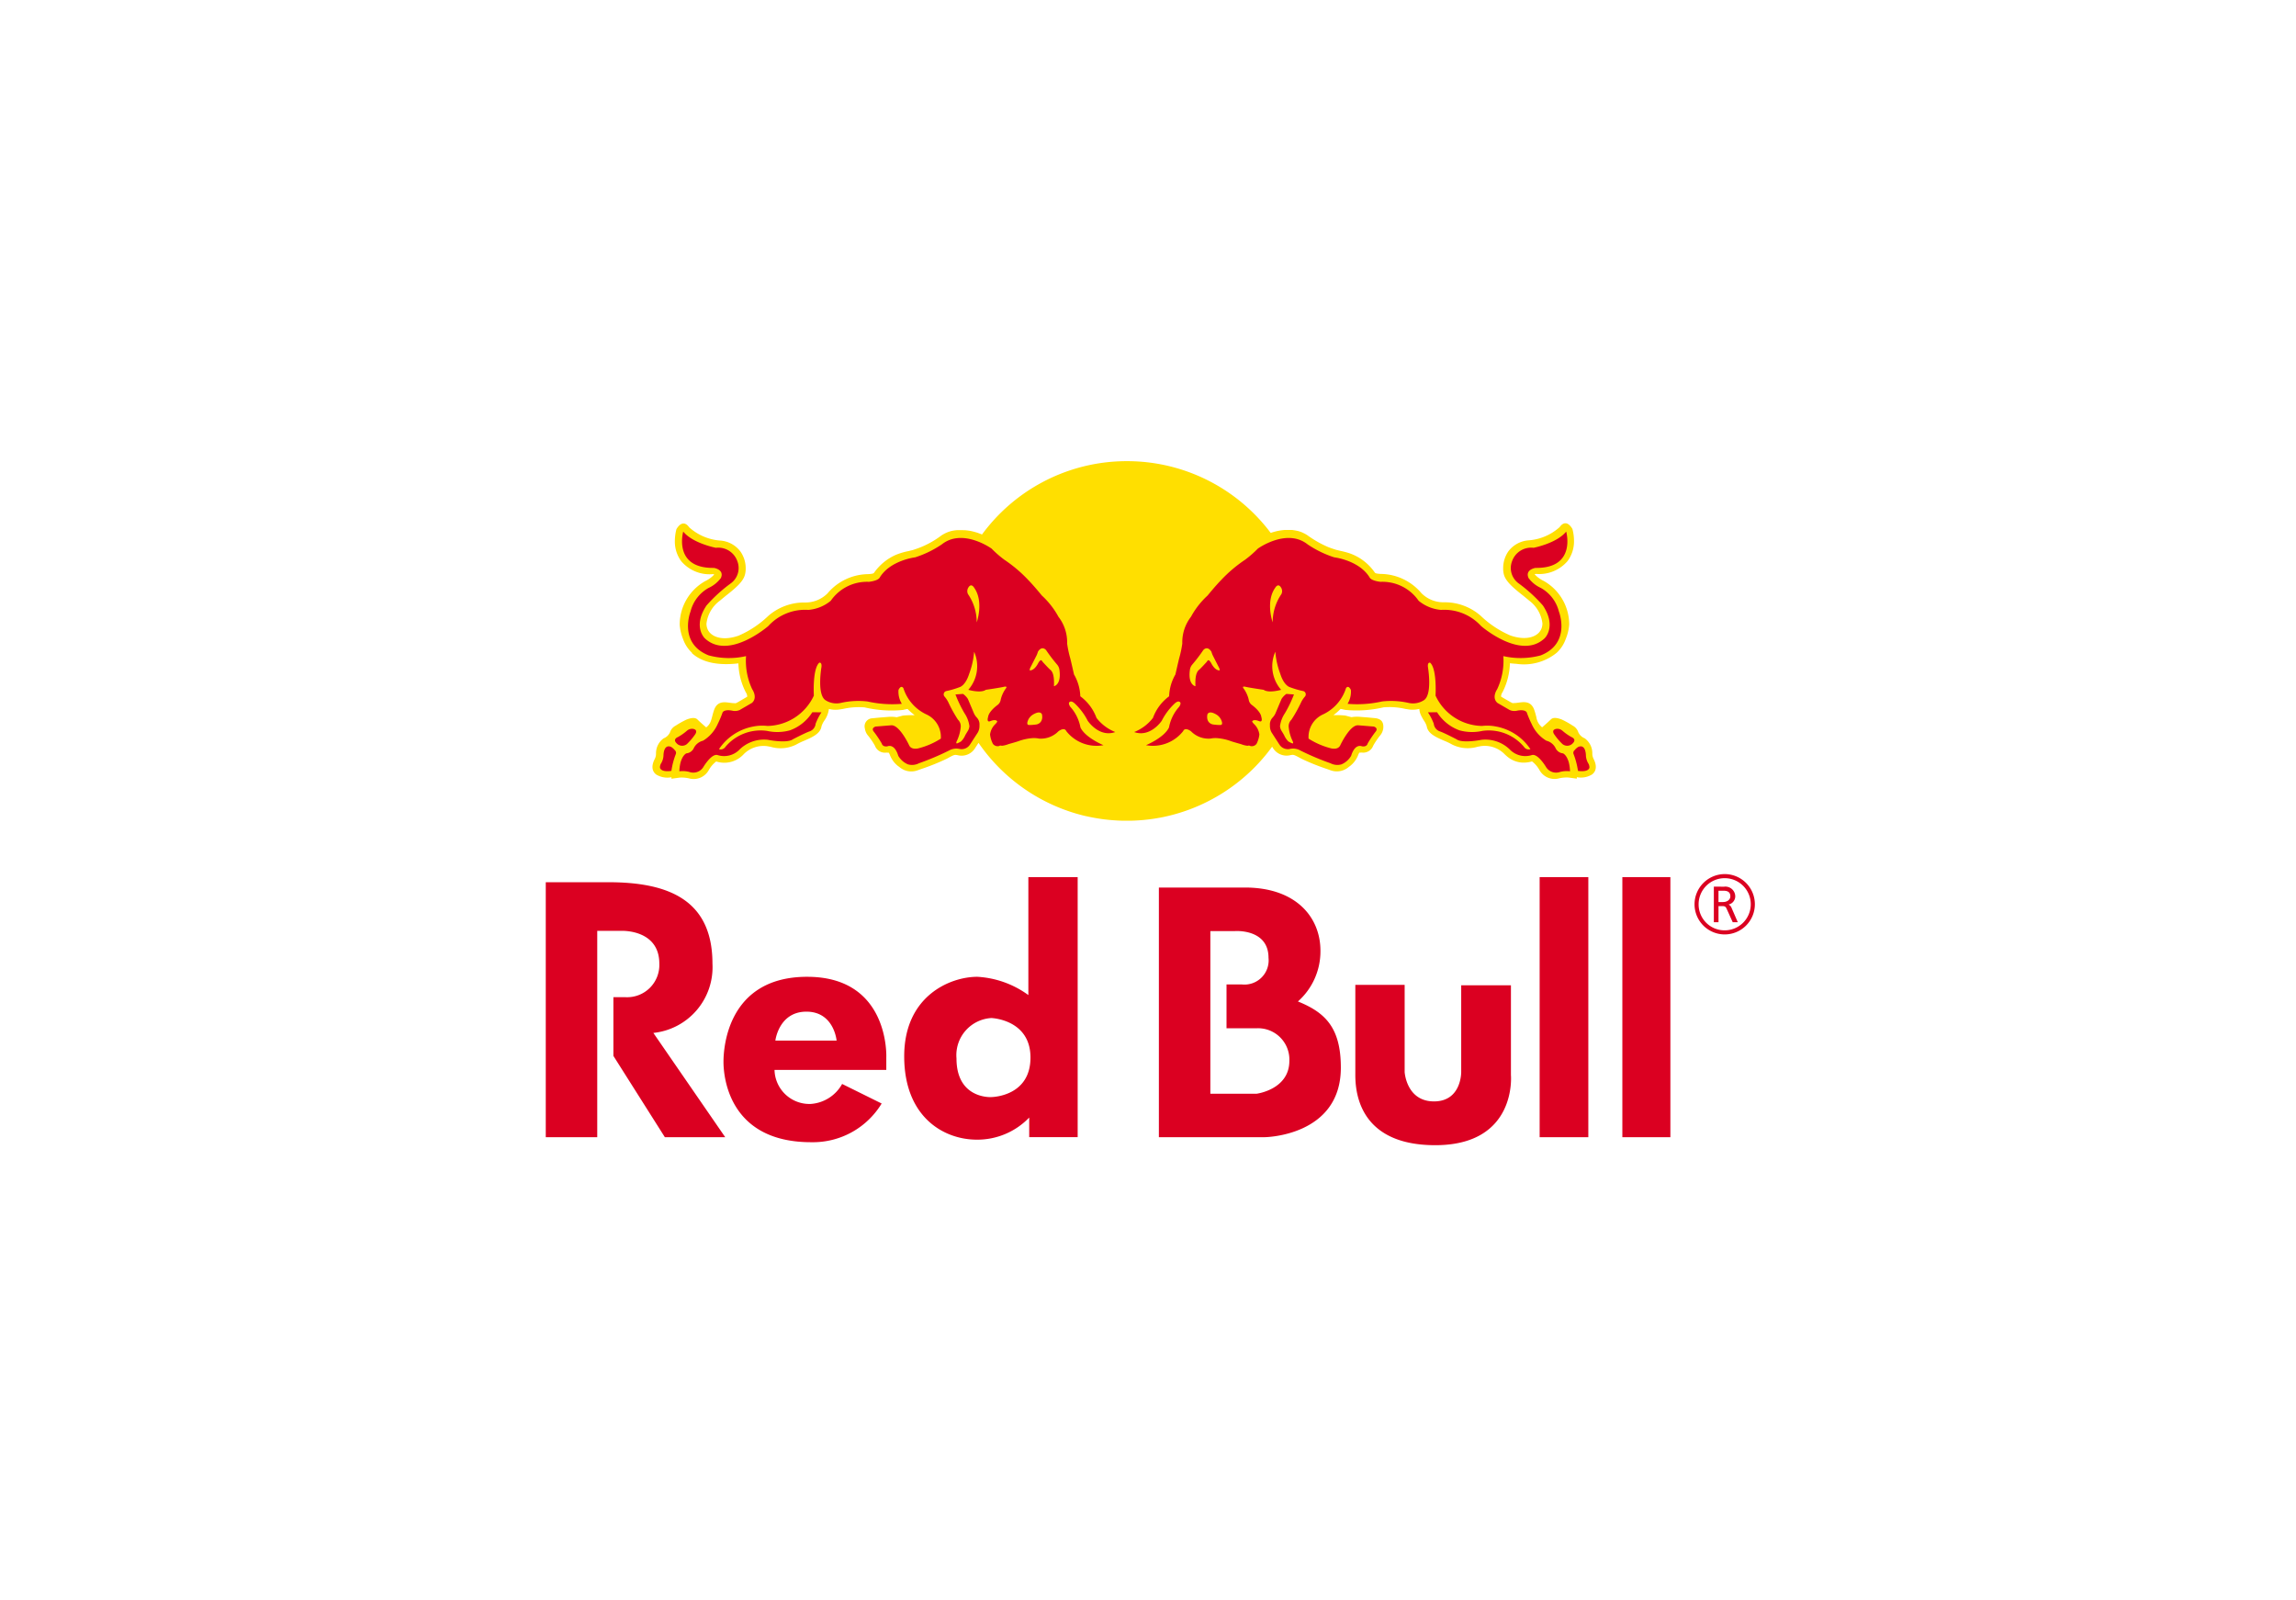
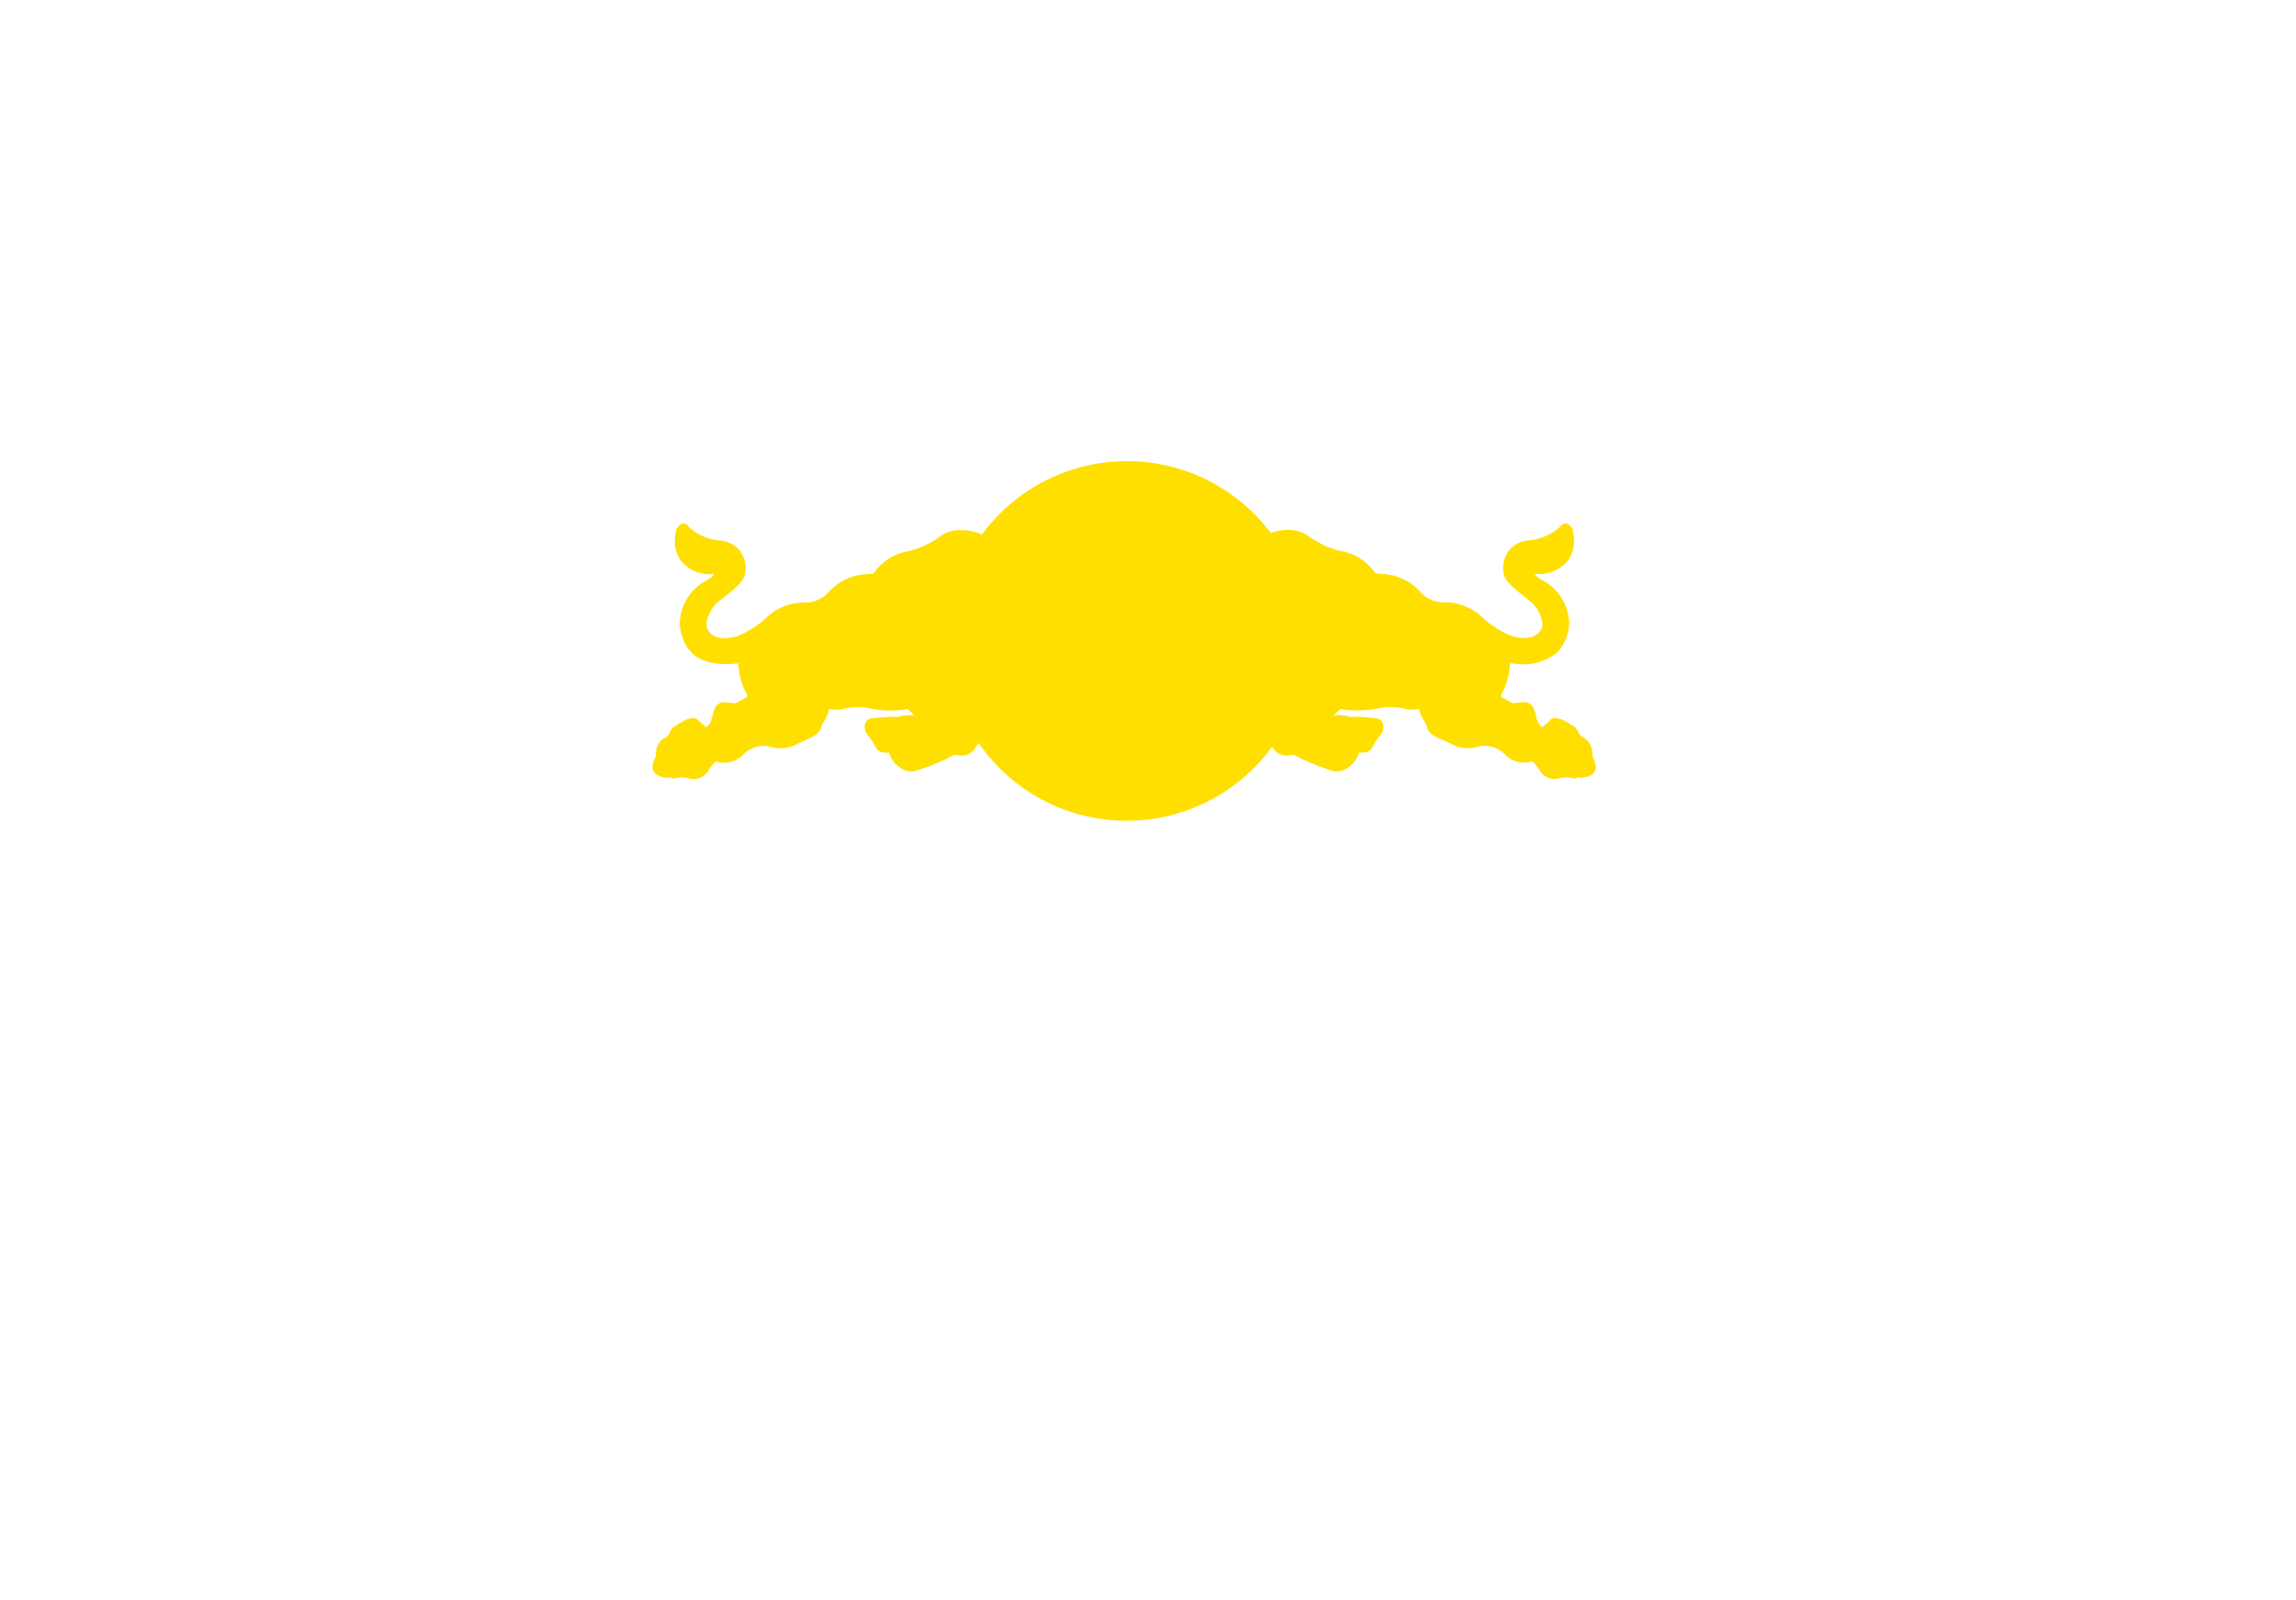
<svg xmlns="http://www.w3.org/2000/svg" width="244" height="170" viewBox="0 0 244 170">
  <g id="Group_2384" data-name="Group 2384" transform="translate(-198 -1608)">
-     <rect id="Rectangle_1570" data-name="Rectangle 1570" width="244" height="170" transform="translate(198 1608)" fill="#fff" />
    <g id="Group_1811" data-name="Group 1811" transform="translate(-1447 -3292)">
-       <path id="Path_10047" data-name="Path 10047" d="M490.458,447.006a1.05,1.05,0,0,1,1.191,1.034.9.9,0,0,1-.808.878v-.052a.654.654,0,0,1,.426.417l.651,1.5h-.538l-.634-1.4c-.087-.191-.139-.313-.452-.313h-.426v1.711h-.495v-3.779Zm-.591,1.633h.461c.538,0,.8-.313.8-.6,0-.226-.061-.6-.687-.6h-.574v1.2Zm.66-2.972h0a3.206,3.206,0,1,1-3.206,3.206,3.215,3.215,0,0,1,3.206-3.206Zm0,5.977h0a2.771,2.771,0,1,0-2.772-2.771,2.751,2.751,0,0,0,2.772,2.771Z" transform="translate(1337.76 4547.215)" fill="#db0021" />
      <path id="Path_10048" data-name="Path 10048" d="M128.474,322.134a3.616,3.616,0,0,1-.963-1.456,5.159,5.159,0,0,1-.368-1.539,5.311,5.311,0,0,1,2.705-4.64,3.107,3.107,0,0,0,.968-.708.465.465,0,0,0-.147-.038,3.954,3.954,0,0,1-3.355-1.364,3.5,3.5,0,0,1-.685-2.167,5,5,0,0,1,.168-1.251c.535-.885,1.045-.642,1.356-.189a5.57,5.57,0,0,0,3.238,1.4,2.939,2.939,0,0,1,2.221,1.19,3.109,3.109,0,0,1,.545,1.784,2.578,2.578,0,0,1-.076.642c-.184.746-.97,1.418-2.064,2.275l-.621.515a3.532,3.532,0,0,0-1.409,2.431,1.53,1.53,0,0,0,.1.538,1.378,1.378,0,0,0,.095.2c.407.687,1.554,1.118,3.219.536a10.624,10.624,0,0,0,3.156-2.1,5.812,5.812,0,0,1,3.854-1.425,3.329,3.329,0,0,0,2.431-.959,5.723,5.723,0,0,1,4.352-2.055c.524-.041.553-.078.62-.17a5.609,5.609,0,0,1,2.226-1.847,6.982,6.982,0,0,1,1.411-.43l.481-.118.12-.042a9.574,9.574,0,0,0,2.9-1.5l.066-.042h0l.065-.041h0l.065-.038h0l.065-.038h0l.066-.034h0l.065-.034h0l.066-.032h0l.066-.031h0l.066-.027h0l.066-.027h0l.066-.025,0,0,.065-.023.07-.023h0l.065-.021h0l.066-.019h0l.065-.018h0l.066-.016h.005l.065-.015.005,0,.066-.013h.005l.065-.012h.006l.065-.011h.006l.065-.009.006,0,.065-.008h.006l.064-.007h.007l.064-.006h.008l.064,0h.008l.063,0h.008l.064,0,.071,0h.228l.136.006.062,0h.009l.061,0h.009l.061.006h.009l.061.006h.01l.06.008.01,0,.06.008h.01l.059.009.01,0,.06.009.011,0,.059.01.011,0,.058.011.01,0c.093.017.184.037.274.06l.056.014.011,0q.135.035.267.075l.052.016.013,0c.174.055.342.117.505.182l.046.019.06.025a19.081,19.081,0,0,1,14.518-7.774h0l.295-.011.294-.006c.1,0,.2,0,.3,0l.291,0,.291.006.29.011h0l.288.015h0a19.093,19.093,0,0,1,14.114,7.592,5.788,5.788,0,0,1,1.5-.315h.014l.049,0,.051,0h.026l.05,0h.267l.052,0h.011l.052,0h.012l.052,0h.01l.053,0h.01l.054,0,.01,0a3.71,3.71,0,0,1,.378.058l.056.012.007,0,.055.013.007,0,.056.014.006,0,.056.015.006,0,.058.016,0,0,.056.017.006,0,.057.019,0,0,.061.022.058.02,0,0,.057.022,0,0,.059.023,0,0a3.3,3.3,0,0,1,.3.143l0,0,.058.031h0l.059.034h0l.059.035h0l.057.036h0l.059.038a11.382,11.382,0,0,0,2.212,1.255c.237.094.457.166.691.241l.122.042.486.118a8.978,8.978,0,0,1,.892.232,5.413,5.413,0,0,1,2.738,2.046c.068.092.1.13.625.17a5.739,5.739,0,0,1,4.355,2.055,3.3,3.3,0,0,0,2.424.959,5.8,5.8,0,0,1,3.855,1.425,10.624,10.624,0,0,0,3.158,2.1c1.664.582,2.818.151,3.215-.536a1.388,1.388,0,0,0,.174-.474,1.558,1.558,0,0,0,.024-.265,3.538,3.538,0,0,0-1.408-2.431l-.113-.094-.513-.421c-1.091-.857-1.876-1.529-2.066-2.275a2.585,2.585,0,0,1-.072-.642,3.158,3.158,0,0,1,.542-1.784,2.959,2.959,0,0,1,2.222-1.19,5.539,5.539,0,0,0,3.238-1.4c.317-.453.822-.7,1.355.189a4.881,4.881,0,0,1,.17,1.251,3.5,3.5,0,0,1-.684,2.167,3.963,3.963,0,0,1-3.359,1.364.439.439,0,0,0-.143.038,3.021,3.021,0,0,0,.967.708,5.314,5.314,0,0,1,2.708,4.64,5.017,5.017,0,0,1-.37,1.539,3.663,3.663,0,0,1-.806,1.307c-.049.051-.1.1-.152.149a5.517,5.517,0,0,1-4.282,1.174q-.33-.02-.688-.062a7.223,7.223,0,0,1-.784,3.073.832.832,0,0,0-.155.415c0,.028,0,.045,0,.057s.969.568.969.568l.154.078s.089.042.1.052c.014-.005.331-.019.331-.019l.062-.009h.006c.6-.056,1.511-.349,1.9.735.1.288.163.537.221.76a1.734,1.734,0,0,0,.617,1.1s.2-.168.419-.366c.182-.162.381-.344.506-.467.276-.284.788-.139,1.157,0a9.527,9.527,0,0,1,1.161.649,1.229,1.229,0,0,1,.6.7,1.246,1.246,0,0,0,.675.646,1.951,1.951,0,0,1,.817,1.628,1.144,1.144,0,0,0,.05.35,1.556,1.556,0,0,0,.1.245c.469.946.091,1.423-.179,1.624a2.262,2.262,0,0,1-1.616.288l0,.156-.885-.118a3.622,3.622,0,0,0-1.064.1l-.064.017a1.832,1.832,0,0,1-1.916-.84c-.017-.028-.034-.056-.05-.085a2.967,2.967,0,0,0-.783-.906,3.114,3.114,0,0,1-1.159.118,2.762,2.762,0,0,1-1.508-.66c-.088-.073-.177-.154-.264-.242a2.963,2.963,0,0,0-2.461-.845l-.386.069a3.692,3.692,0,0,1-2.714-.234,7.446,7.446,0,0,0-.883-.42c-.835-.364-1.7-.739-1.816-1.53a2.237,2.237,0,0,0-.3-.6,4.942,4.942,0,0,1-.324-.592,1.739,1.739,0,0,1-.16-.645,2.81,2.81,0,0,1-.837.086c-.1,0-.2-.015-.3-.029l-.363-.056a7.45,7.45,0,0,0-2.3-.166,12.542,12.542,0,0,1-4.067.274l-.5-.109a6.082,6.082,0,0,1-.767.668,9.064,9.064,0,0,1,1.272.044l.644.17a3.71,3.71,0,0,1,.993-.028l.753.057.859.083c.415.083.854.262.779,1.074a1.492,1.492,0,0,1-.38.812,8.261,8.261,0,0,0-.664.984l-.032.064a1.131,1.131,0,0,1-1.19.715,2.739,2.739,0,0,0-.287.012c-.024.062-.085.175-.085.175a2.731,2.731,0,0,1-.885,1.236l-.126.09a1.953,1.953,0,0,1-1.966.363l-.33-.118a24.579,24.579,0,0,1-2.745-1.1l-.089-.049c-.6-.326-.727-.392-.944-.361l-.12.019a1.7,1.7,0,0,1-1.913-.807l-.054-.085a19.123,19.123,0,0,1-11.963,7.553l-.021,0q-.25.047-.5.086l-.062.01-.23.034-.27.036-.164.02-.259.028-.179.019-.352.029-.112.008-.323.02-.118.006c-.125.006-.25.011-.376.014l-.127,0c-.133,0-.265,0-.4,0s-.272,0-.409,0l-.12,0-.36-.014-.147-.008-.3-.019-.13-.009-.359-.03-.177-.018-.235-.026-.131-.015c-.123-.016-.247-.032-.37-.05l-.149-.023-.263-.041-.135-.023c-.105-.018-.211-.038-.317-.057l-.227-.045-.117-.024c-.156-.034-.313-.067-.468-.1l-.041-.009-.244-.06-.125-.033q-.218-.056-.434-.119l-.052-.014a19.138,19.138,0,0,1-10.437-7.535l-.326.5a1.69,1.69,0,0,1-1.911.807l-.12-.019c-.216-.03-.352.035-.942.361l-.095.049a24.018,24.018,0,0,1-2.742,1.1l-.331.118a1.938,1.938,0,0,1-1.96-.363l-.13-.09a2.746,2.746,0,0,1-.885-1.236s-.057-.113-.084-.175a2.759,2.759,0,0,0-.288-.012,1.132,1.132,0,0,1-1.187-.715l-.031-.064a7.717,7.717,0,0,0-.668-.984,1.478,1.478,0,0,1-.378-.812.853.853,0,0,1,.778-1.074l.86-.083.755-.057a3.68,3.68,0,0,1,.989.028l.644-.17a9.038,9.038,0,0,1,1.27-.044,7.389,7.389,0,0,1-.764-.668c-.246.052-.5.109-.5.109a12.48,12.48,0,0,1-4.059-.274,7.484,7.484,0,0,0-2.3.166l-.368.056a2.8,2.8,0,0,1-1.128-.056,2.71,2.71,0,0,1-.484,1.237,2.29,2.29,0,0,0-.3.6c-.111.791-.985,1.166-1.817,1.53a7.5,7.5,0,0,0-.88.42,3.688,3.688,0,0,1-2.714.234l-.388-.069a2.963,2.963,0,0,0-2.459.845,2.8,2.8,0,0,1-2.932.784,2.931,2.931,0,0,0-.784.906,1.837,1.837,0,0,1-1.968.925l-.065-.017a3.554,3.554,0,0,0-1.056-.1l-.89.118.01-.156a2.278,2.278,0,0,1-1.623-.288c-.27-.2-.647-.678-.171-1.624a1.223,1.223,0,0,0,.149-.595,1.95,1.95,0,0,1,.813-1.628,1.225,1.225,0,0,0,.676-.646,1.212,1.212,0,0,1,.6-.7,9.54,9.54,0,0,1,1.159-.649c.37-.139.882-.284,1.161,0s.925.833.925.833c.59-.456.534-.982.84-1.855.383-1.083,1.3-.791,1.893-.735l.069.01s.321.014.33.019c.017-.01.107-.052.107-.052l.149-.078.97-.568a.19.19,0,0,0,0-.057.825.825,0,0,0-.153-.415,7.184,7.184,0,0,1-.784-3.073c-.154.018-.3.033-.449.045-2.328.188-3.71-.4-4.519-1.157Zm87.639,5.326-.068.01.068-.01Zm-23.477-18.334a3.8,3.8,0,0,0-.378-.058l.378.058Zm.98.352c-.1-.053-.2-.1-.3-.143l.3.143Zm-16.495,30.339.27-.036-.27.036Zm-.954.1.352-.029-.352.029Zm-.435.028.323-.02-.323.02Zm-.494.02q.188-.005.376-.014l-.376.014Zm-.934,0c.136,0,.271,0,.409,0s.265,0,.4,0Zm-.48-.016.36.014-.36-.014Zm-.452-.026.3.019-.3-.019Zm-.489-.039.359.03-.359-.03Zm-.913-.109c.123.018.246.034.37.05l-.37-.05Zm-.864-.144c.106.02.212.039.317.057l-.317-.057Z" transform="translate(1590.09 4647.255)" fill="#ffdf00" fill-rule="evenodd" />
-       <path id="Path_10049" data-name="Path 10049" d="M159.464,332.9a.708.708,0,0,1,.056-.729c.307-.47.594.043.594.043,1.059,1.477.277,3.688.277,3.688a5.3,5.3,0,0,0-.927-3Zm9.133,9.781c.016-.434.053-1.4-.388-1.742-.163-.129-.806-.834-.806-.834-.1-.171-.173-.181-.173-.181-.132-.013-.3.3-.3.3-.458.884-.915.776-.915.776a.762.762,0,0,1,.1-.341c.125-.236.657-1.292.657-1.292.067-.154.128-.358.128-.358.442-.685.859-.163.859-.163a17.126,17.126,0,0,0,1.178,1.546,1.05,1.05,0,0,1,.241.543c.23,1.62-.581,1.751-.581,1.751Zm-2.613,4.128c-.188,0-.236-.073-.213-.281a1.3,1.3,0,0,1,.588-.824c.866-.517.971,0,.971,0,.159.924-.572,1.041-.572,1.041a5.168,5.168,0,0,1-.774.064ZM128.316,349.5a.352.352,0,0,1,.088.415,8.056,8.056,0,0,0-.46,1.766s-1.069.191-1.217-.337a.845.845,0,0,1,.146-.5,1.826,1.826,0,0,0,.228-.779s-.016-1.267.805-.932a1.5,1.5,0,0,1,.41.366Zm1.3-2.1a.8.8,0,0,1,.664-.176c.518.112.2.559.2.559a6.439,6.439,0,0,1-.894,1.054.8.8,0,0,1-1.09-.087c-.451-.444.136-.659.136-.659a5.488,5.488,0,0,0,.98-.69Zm6.261-7.927a7.1,7.1,0,0,0,.651,3.528s.626.887-.025,1.457l-1.295.752a1.228,1.228,0,0,1-.751.085s-.8-.2-1.064.155a10.636,10.636,0,0,1-.521,1.236,3.908,3.908,0,0,1-1.565,1.788,1.5,1.5,0,0,0-1.013.852.974.974,0,0,1-.753.494s-.374.119-.622.953a4.435,4.435,0,0,0-.128.953,2.755,2.755,0,0,1,1.054.067,1.256,1.256,0,0,0,1.481-.5s.884-1.514,1.539-1.286a2.29,2.29,0,0,0,2.247-.52,3.726,3.726,0,0,1,3.081-1.108s2.032.412,2.666-.057c0,0,1.282-.67,1.763-.836a.96.96,0,0,0,.649-.817,6.229,6.229,0,0,1,.618-1.208l-.97-.011a4.713,4.713,0,0,1-2.369,1.921,5.031,5.031,0,0,1-2.452.061,4.883,4.883,0,0,0-4.415,1.7.609.609,0,0,1-.685.245,5.612,5.612,0,0,1,3.646-2.407,4.829,4.829,0,0,1,1.5-.063,5.551,5.551,0,0,0,4.938-3.222s-.169-2.832.577-3.5c0,0,.289-.088.231.459,0,0-.513,2.966.451,3.541a2.137,2.137,0,0,0,1.595.277,8.412,8.412,0,0,1,2.845-.156,12,12,0,0,0,3.648.25,2.5,2.5,0,0,1-.352-1.472s.242-.574.518-.2a4.616,4.616,0,0,0,2.422,2.786,2.631,2.631,0,0,1,1.558,2.585,8.109,8.109,0,0,1-2.342,1.021s-.785.248-1.037-.338c0,0-1.012-2.167-1.894-2.1l-1.655.135s-.564.145-.149.6a11.655,11.655,0,0,1,.8,1.2s.068.384.6.3c0,0,.739-.366,1.155,1.008a2.159,2.159,0,0,0,1.026.907,1.578,1.578,0,0,0,1.17-.116,28.089,28.089,0,0,0,3.209-1.359,1.554,1.554,0,0,1,1.059-.172,1.064,1.064,0,0,0,1.157-.452l.848-1.311a1.425,1.425,0,0,0,.16-.728,1.052,1.052,0,0,0-.262-.81,1.7,1.7,0,0,1-.371-.583l-.6-1.419a1.964,1.964,0,0,0-.513-.535l-.806.059a13.488,13.488,0,0,0,.961,1.995,3.183,3.183,0,0,1,.522,1.375,1.131,1.131,0,0,1-.184.531s-.186.3-.261.442a2.047,2.047,0,0,1-.443.648,2.487,2.487,0,0,1-.426.211s-.149.041-.038-.226a4.316,4.316,0,0,0,.422-1.459.965.965,0,0,0-.288-.839,15.047,15.047,0,0,1-1-1.8,2.763,2.763,0,0,0-.423-.649.36.36,0,0,1,.188-.592,9.136,9.136,0,0,0,1.455-.43s.593-.18.978-1.415a8.746,8.746,0,0,0,.523-2.33,3.813,3.813,0,0,1-.619,4.044s1.313.387,1.855,0c0,0,1.635-.239,1.95-.326,0,0,.411-.1.176.192a3.335,3.335,0,0,0-.535,1.161.867.867,0,0,1-.332.58s-.929.651-1.011,1.275c0,0-.2.6.211.456,0,0,.557-.258.753,0,0,0,.057.027-.157.268a1.878,1.878,0,0,0-.6,1.138,2.918,2.918,0,0,0,.3.994.631.631,0,0,0,.649.238.329.329,0,0,1,.3-.028,2.639,2.639,0,0,0,.71-.178s.778-.214,1.038-.306a5.566,5.566,0,0,1,1.479-.329,2.6,2.6,0,0,1,.723.046,2.6,2.6,0,0,0,2.064-.772s.629-.5.842-.014a4.087,4.087,0,0,0,3.946,1.489s-1.941-.8-2.444-1.885a4.524,4.524,0,0,0-1.084-2.2s-.311-.426-.011-.536c0,0,.173-.13.552.25a6.62,6.62,0,0,1,1.314,1.775s1.2,1.813,2.929,1.2a4.755,4.755,0,0,1-1.995-1.5,4.951,4.951,0,0,0-1.72-2.3,4.968,4.968,0,0,0-.67-2.32s-.315-1.395-.4-1.72a11.435,11.435,0,0,1-.331-1.564,4.429,4.429,0,0,0-.922-2.845,8.683,8.683,0,0,0-1.768-2.261s-.818-1.01-1.426-1.629a14.653,14.653,0,0,0-2.545-2.163,11.27,11.27,0,0,1-1.369-1.192s-3.078-2.216-5.3-.439a11.053,11.053,0,0,1-2.819,1.368s-2.636.307-3.759,2.136c0,0-.1.338-1.159.467a4.678,4.678,0,0,0-4.052,2.013,4.294,4.294,0,0,1-2.378.969,5.289,5.289,0,0,0-4.255,1.712s-4.234,3.693-6.759,1.3c0,0-1.308-1.239.188-3.481a15.866,15.866,0,0,1,2.566-2.341,2.012,2.012,0,0,0,.711-2.363,2.15,2.15,0,0,0-2.285-1.426s-2.469-.477-3.467-1.724c0,0-1.115,3.927,3.26,3.86,0,0,1.14.169.742,1.074a3.374,3.374,0,0,1-1.309,1.056,3.98,3.98,0,0,0-1.916,2.5s-1.333,3.364,1.919,4.663a8.22,8.22,0,0,0,3.988.079Z" transform="translate(1588.408 4630.233)" fill="#db0021" fill-rule="evenodd" />
-       <path id="Path_10050" data-name="Path 10050" d="M307.655,332.9a.709.709,0,0,0-.057-.729c-.307-.47-.593.043-.593.043-1.06,1.477-.277,3.688-.277,3.688a5.293,5.293,0,0,1,.927-3Zm-9.133,9.781c-.016-.434-.053-1.4.388-1.742.163-.129.806-.834.806-.834.1-.171.173-.181.173-.181.132-.013.3.3.3.3.457.884.915.776.915.776a.767.767,0,0,0-.105-.341c-.125-.236-.657-1.292-.657-1.292-.066-.154-.129-.358-.129-.358-.442-.685-.859-.163-.859-.163a17.035,17.035,0,0,1-1.177,1.546,1.049,1.049,0,0,0-.242.543c-.229,1.62.581,1.751.581,1.751Zm2.612,4.128c.189,0,.237-.073.213-.281a1.3,1.3,0,0,0-.588-.824c-.866-.517-.972,0-.972,0-.158.924.573,1.041.573,1.041a5.163,5.163,0,0,0,.774.064ZM338.8,349.5a.353.353,0,0,0-.087.415,8.079,8.079,0,0,1,.46,1.766s1.07.191,1.217-.337a.841.841,0,0,0-.145-.5,1.823,1.823,0,0,1-.228-.779s.016-1.267-.805-.932a1.519,1.519,0,0,0-.411.366Zm-1.3-2.1a.8.8,0,0,0-.663-.176c-.519.112-.2.559-.2.559a6.44,6.44,0,0,0,.894,1.054.8.8,0,0,0,1.09-.087c.45-.444-.137-.659-.137-.659a5.536,5.536,0,0,1-.98-.69Zm-6.26-7.927a7.1,7.1,0,0,1-.652,3.528s-.627.887.024,1.457l1.295.752a1.232,1.232,0,0,0,.752.085s.8-.2,1.064.155a10.578,10.578,0,0,0,.521,1.236,3.912,3.912,0,0,0,1.565,1.788,1.5,1.5,0,0,1,1.013.852.975.975,0,0,0,.753.494s.375.119.623.953a4.525,4.525,0,0,1,.129.953,2.76,2.76,0,0,0-1.055.067,1.255,1.255,0,0,1-1.48-.5s-.885-1.514-1.539-1.286a2.29,2.29,0,0,1-2.246-.52,3.729,3.729,0,0,0-3.082-1.108s-2.031.412-2.665-.057c0,0-1.281-.67-1.762-.836a.958.958,0,0,1-.649-.817,6.223,6.223,0,0,0-.619-1.208l.969-.011a4.712,4.712,0,0,0,2.369,1.921,5.034,5.034,0,0,0,2.453.061,4.883,4.883,0,0,1,4.415,1.7.608.608,0,0,0,.684.245,5.605,5.605,0,0,0-3.645-2.407,4.827,4.827,0,0,0-1.5-.063,5.551,5.551,0,0,1-4.938-3.222s.17-2.832-.577-3.5c0,0-.288-.088-.232.459,0,0,.514,2.966-.45,3.541a2.138,2.138,0,0,1-1.595.277,8.414,8.414,0,0,0-2.845-.156,12,12,0,0,1-3.649.25,2.489,2.489,0,0,0,.352-1.472s-.241-.574-.518-.2a4.617,4.617,0,0,1-2.421,2.786,2.63,2.63,0,0,0-1.558,2.585,8.125,8.125,0,0,0,2.343,1.021s.785.248,1.037-.338c0,0,1.012-2.167,1.894-2.1l1.656.135s.563.145.148.6a11.768,11.768,0,0,0-.8,1.2s-.066.384-.6.3c0,0-.738-.366-1.155,1.008a2.158,2.158,0,0,1-1.025.907,1.579,1.579,0,0,1-1.17-.116,28.023,28.023,0,0,1-3.208-1.359,1.557,1.557,0,0,0-1.06-.172,1.064,1.064,0,0,1-1.157-.452l-.847-1.311a1.417,1.417,0,0,1-.161-.728,1.051,1.051,0,0,1,.262-.81,1.679,1.679,0,0,0,.37-.583l.6-1.419a1.959,1.959,0,0,1,.513-.535l.806.059a13.467,13.467,0,0,1-.961,1.995,3.178,3.178,0,0,0-.522,1.375,1.139,1.139,0,0,0,.185.531s.186.3.261.442a2.039,2.039,0,0,0,.442.648,2.516,2.516,0,0,0,.427.211s.15.041.038-.226a4.321,4.321,0,0,1-.422-1.459.966.966,0,0,1,.287-.839,15.1,15.1,0,0,0,1.005-1.8,2.734,2.734,0,0,1,.422-.649.36.36,0,0,0-.188-.592,9.134,9.134,0,0,1-1.455-.43s-.593-.18-.978-1.415a8.749,8.749,0,0,1-.523-2.33,3.811,3.811,0,0,0,.62,4.044s-1.313.387-1.856,0c0,0-1.635-.239-1.951-.326,0,0-.41-.1-.176.192a3.345,3.345,0,0,1,.535,1.161.865.865,0,0,0,.331.58s.93.651,1.011,1.275c0,0,.2.6-.212.456,0,0-.556-.258-.753,0,0,0-.057.027.158.268a1.877,1.877,0,0,1,.6,1.138,2.92,2.92,0,0,1-.3.994.631.631,0,0,1-.649.238.328.328,0,0,0-.3-.028,2.636,2.636,0,0,1-.709-.178s-.778-.214-1.038-.306a5.569,5.569,0,0,0-1.479-.329,2.6,2.6,0,0,0-.723.046,2.607,2.607,0,0,1-2.065-.772s-.628-.5-.84-.014a4.089,4.089,0,0,1-3.947,1.489s1.942-.8,2.445-1.885a4.521,4.521,0,0,1,1.084-2.2s.31-.426.011-.536c0,0-.173-.13-.552.25a6.631,6.631,0,0,0-1.314,1.775s-1.2,1.813-2.929,1.2a4.756,4.756,0,0,0,1.994-1.5,4.947,4.947,0,0,1,1.72-2.3,4.952,4.952,0,0,1,.669-2.32s.315-1.395.4-1.72a11.493,11.493,0,0,0,.331-1.564,4.427,4.427,0,0,1,.922-2.845,8.668,8.668,0,0,1,1.768-2.261s.818-1.01,1.426-1.629a14.616,14.616,0,0,1,2.546-2.163,11.268,11.268,0,0,0,1.368-1.192s3.078-2.216,5.3-.439a11.05,11.05,0,0,0,2.819,1.368s2.635.307,3.759,2.136c0,0,.1.338,1.158.467a4.677,4.677,0,0,1,4.051,2.013,4.3,4.3,0,0,0,2.379.969,5.286,5.286,0,0,1,4.254,1.712s4.234,3.693,6.76,1.3c0,0,1.308-1.239-.188-3.481a15.838,15.838,0,0,0-2.566-2.341,2.012,2.012,0,0,1-.711-2.363,2.15,2.15,0,0,1,2.286-1.426s2.468-.477,3.466-1.724c0,0,1.115,3.927-3.261,3.86,0,0-1.139.169-.741,1.074a3.374,3.374,0,0,0,1.309,1.056,3.979,3.979,0,0,1,1.916,2.5s1.333,3.364-1.92,4.663a8.218,8.218,0,0,1-3.987.079Z" transform="translate(1473.521 4630.233)" fill="#db0021" fill-rule="evenodd" />
-       <path id="Path_10051" data-name="Path 10051" d="M111.33,464.106h6.507s-.271-3.072-3.208-3.072-3.3,3.072-3.3,3.072Zm3.389-6.776c8.766,0,8.4,8.54,8.4,8.54v1.355H111.24a3.709,3.709,0,0,0,3.841,3.615,4.137,4.137,0,0,0,3.344-2.124l4.2,2.078a8.54,8.54,0,0,1-7.5,4.112c-9.128,0-9.309-7.59-9.309-8.54s.136-9.037,8.9-9.037Zm19.52,12.786h0c-.271,0-3.661.046-3.661-4.111a3.952,3.952,0,0,1,3.706-4.293s4.157.135,4.157,4.2-3.931,4.2-4.2,4.2Zm3.977-23.372v12.527a10.153,10.153,0,0,0-5.424-1.942c-2.891,0-7.771,2.033-7.771,8.449s4.157,8.858,7.727,8.858a7.634,7.634,0,0,0,5.558-2.351v2.086h5.15V446.744Zm34.747,11.444h5.242v9.263s.181,3.119,3.118,3.119,2.892-3.119,2.892-3.119v-9.218H189.5v9.535s.679,7.455-8.043,7.455-8.494-6.552-8.494-7.726v-9.309Zm19.588-11.444h5.173v27.628h-5.173V446.744Zm8.787,0h5.107v27.628H201.34V446.744Zm-38.882,23.011h-4.9V452.471h2.62s3.561-.268,3.561,2.838a2.571,2.571,0,0,1-2.832,2.833h-1.631V462.8h3.184a3.328,3.328,0,0,1,3.494,3.465c0,3.059-3.493,3.492-3.493,3.492Zm4.406-9.805a7.108,7.108,0,0,0,2.394-5.391c0-3.53-2.564-6.715-8.025-6.715h-9.145v26.528h11.264s8.074-.091,8.074-7.387c0-4.236-1.644-5.858-4.562-7.035ZM86.93,447.278v27.094H92.4V452.448h2.576s4.021-.181,4.021,3.48a3.423,3.423,0,0,1-3.57,3.569h-1.31v6.236l5.468,8.639H106l-7.636-11.078a7.018,7.018,0,0,0,6.28-7.365c0-6.823-4.745-8.65-11.07-8.65Z" transform="translate(1616.07 4546.467)" fill="#db0021" fill-rule="evenodd" />
    </g>
  </g>
</svg>